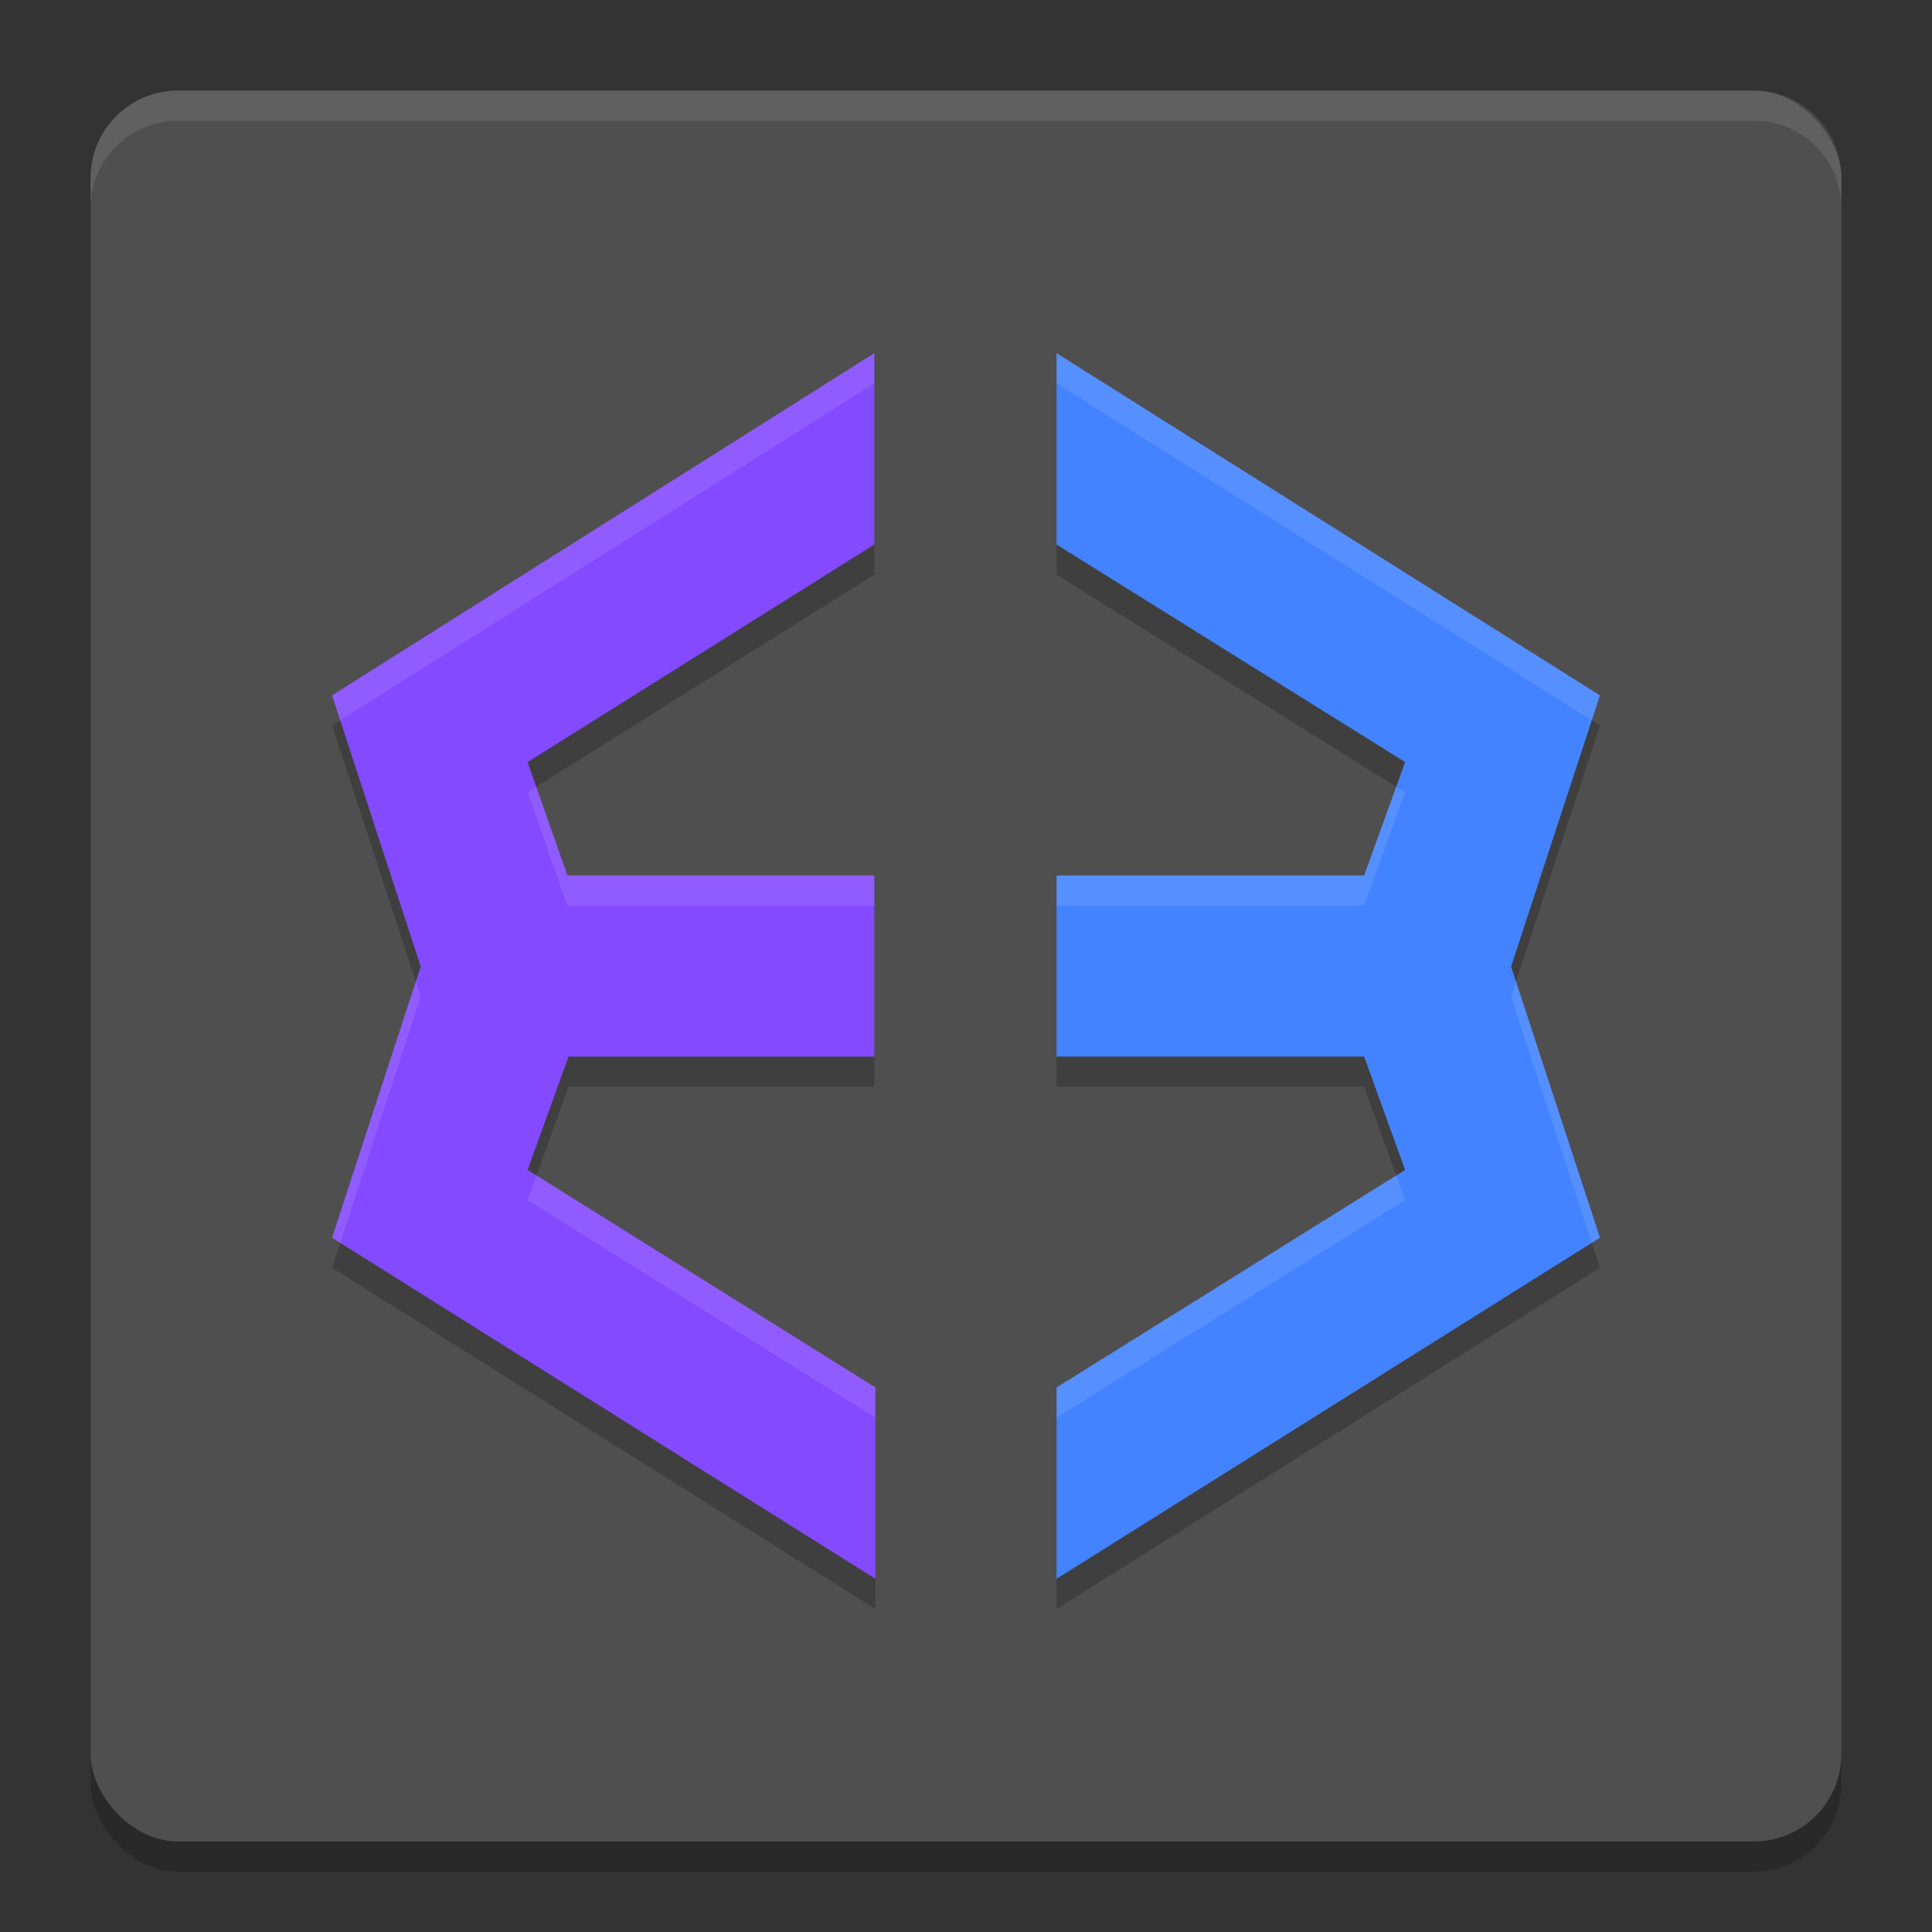
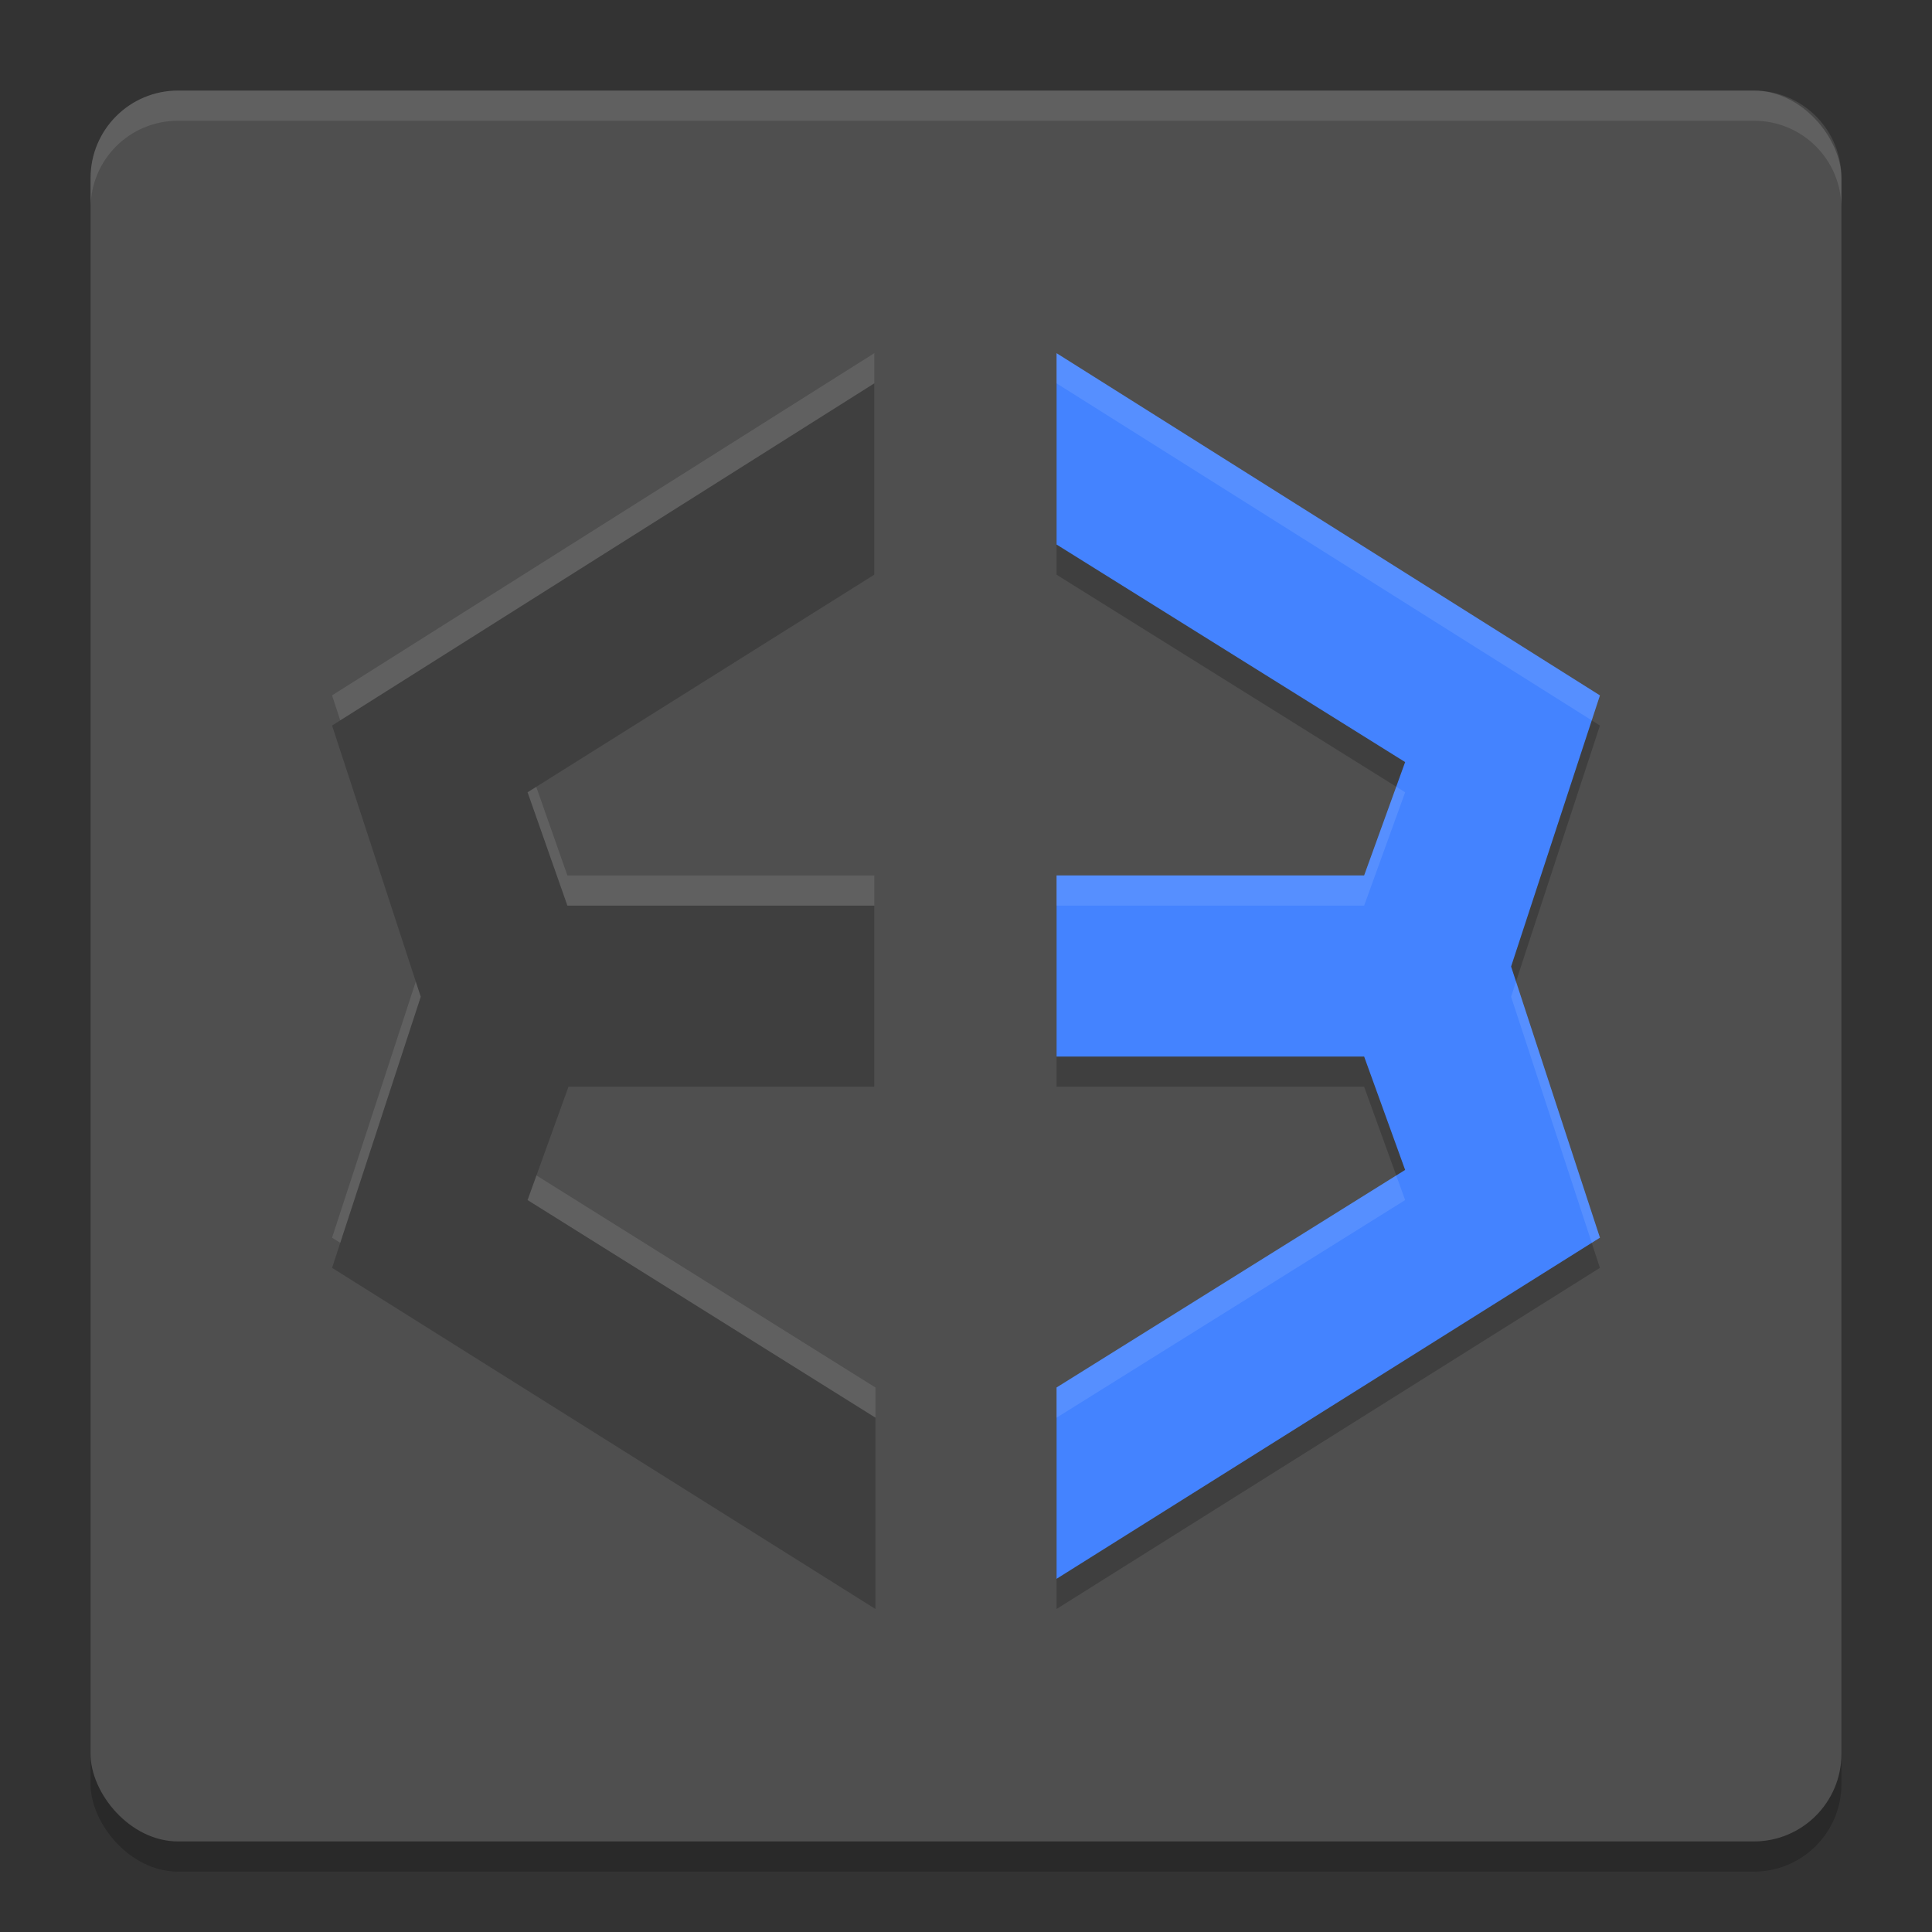
<svg xmlns="http://www.w3.org/2000/svg" width="64" height="64" version="1">
  <rect width="100%" height="100%" fill="#333333" stroke="none" />
  <rect style="opacity:0.2" width="58" height="58" x="3" y="4" rx="2.9" ry="2.9" />
  <rect style="fill:#4f4f4f" width="58" height="58" x="3" y="3" rx="2.9" ry="2.9" />
  <path style="opacity:0.2" d="M 28.961,12.698 11,24.034 13.938,33.019 11,41.999 29,53.3 v -6.34 l -11.523,-7.207 1.355,-3.754 h 10.129 v -6 H 18.797 L 17.477,26.245 28.961,19.038 Z m 6.039,0 V 19.038 L 46.547,26.245 45.188,29.999 H 35 v 6 H 45.188 L 46.547,39.753 35,46.96 V 53.3 L 53,41.999 50.055,33.019 53,24.034 Z" />
  <path style="fill:#4483ff" d="M 53,23.036 35,11.7 v 6.338 L 46.547,25.245 45.189,29 H 35 v 6 H 45.189 L 46.547,38.755 35,45.962 V 52.3 L 53,41 50.057,32.018 Z" />
-   <path style="fill:#844aff" d="m 18.833,35 h 10.13 V 29 H 18.795 L 17.477,25.245 28.962,18.038 V 11.7 L 11,23.036 13.937,32.018 11,41 29,52.3 V 45.962 L 17.477,38.755 Z" />
  <path style="opacity:0.1;fill:#ffffff" d="M 5.898 3 C 4.292 3 3 4.292 3 5.898 L 3 6.898 C 3 5.292 4.292 4 5.898 4 L 58.102 4 C 59.708 4 61 5.292 61 6.898 L 61 5.898 C 61 4.292 59.708 3 58.102 3 L 5.898 3 z" />
  <path style="fill:#ffffff;opacity:0.1" d="M 28.963 11.699 L 11 23.035 L 11.271 23.863 L 28.963 12.699 L 28.963 11.699 z M 35 11.699 L 35 12.699 L 52.729 23.863 L 53 23.035 L 35 11.699 z M 46.252 26.062 L 45.189 29 L 35 29 L 35 30 L 45.189 30 L 46.547 26.246 L 46.252 26.062 z M 17.764 26.066 L 17.477 26.246 L 18.795 30 L 28.963 30 L 28.963 29 L 18.795 29 L 17.764 26.066 z M 13.773 32.518 L 11 41 L 11.271 41.17 L 13.938 33.018 L 13.773 32.518 z M 50.221 32.518 L 50.057 33.018 L 52.729 41.17 L 53 41 L 50.221 32.518 z M 17.771 38.938 L 17.477 39.754 L 29 46.963 L 29 45.963 L 17.771 38.938 z M 46.252 38.938 L 35 45.963 L 35 46.963 L 46.547 39.754 L 46.252 38.938 z" />
</svg>